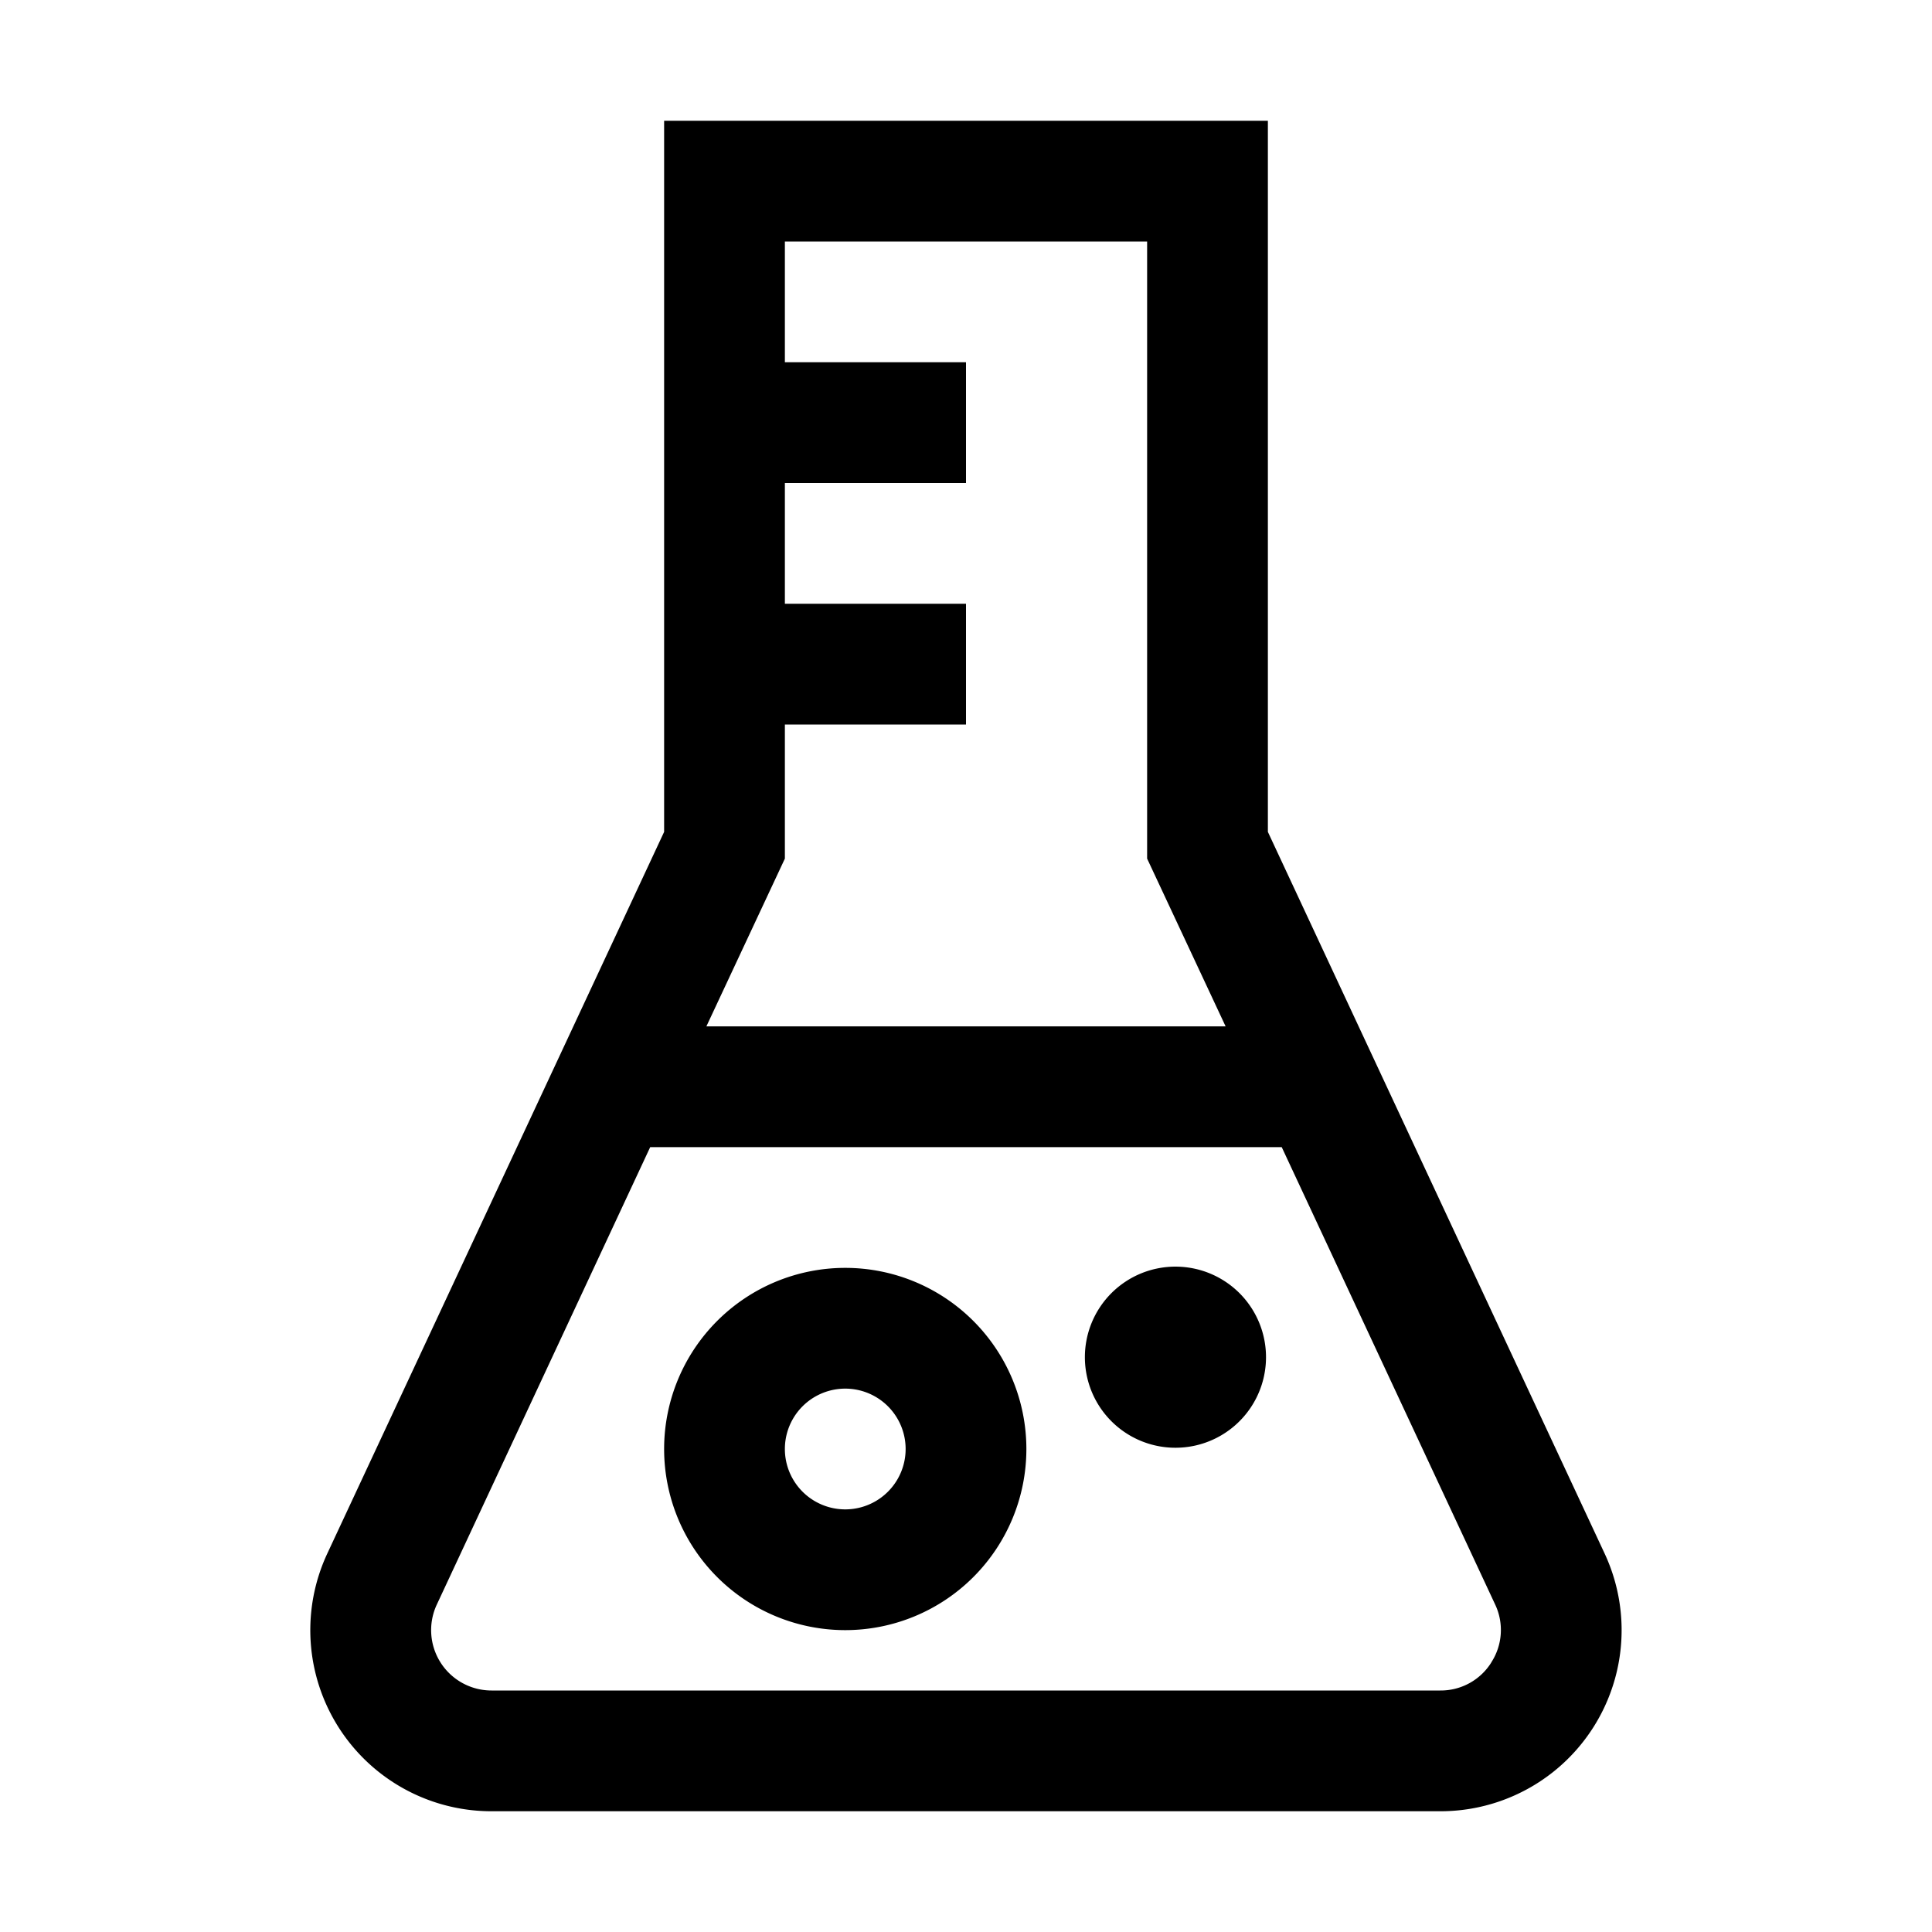
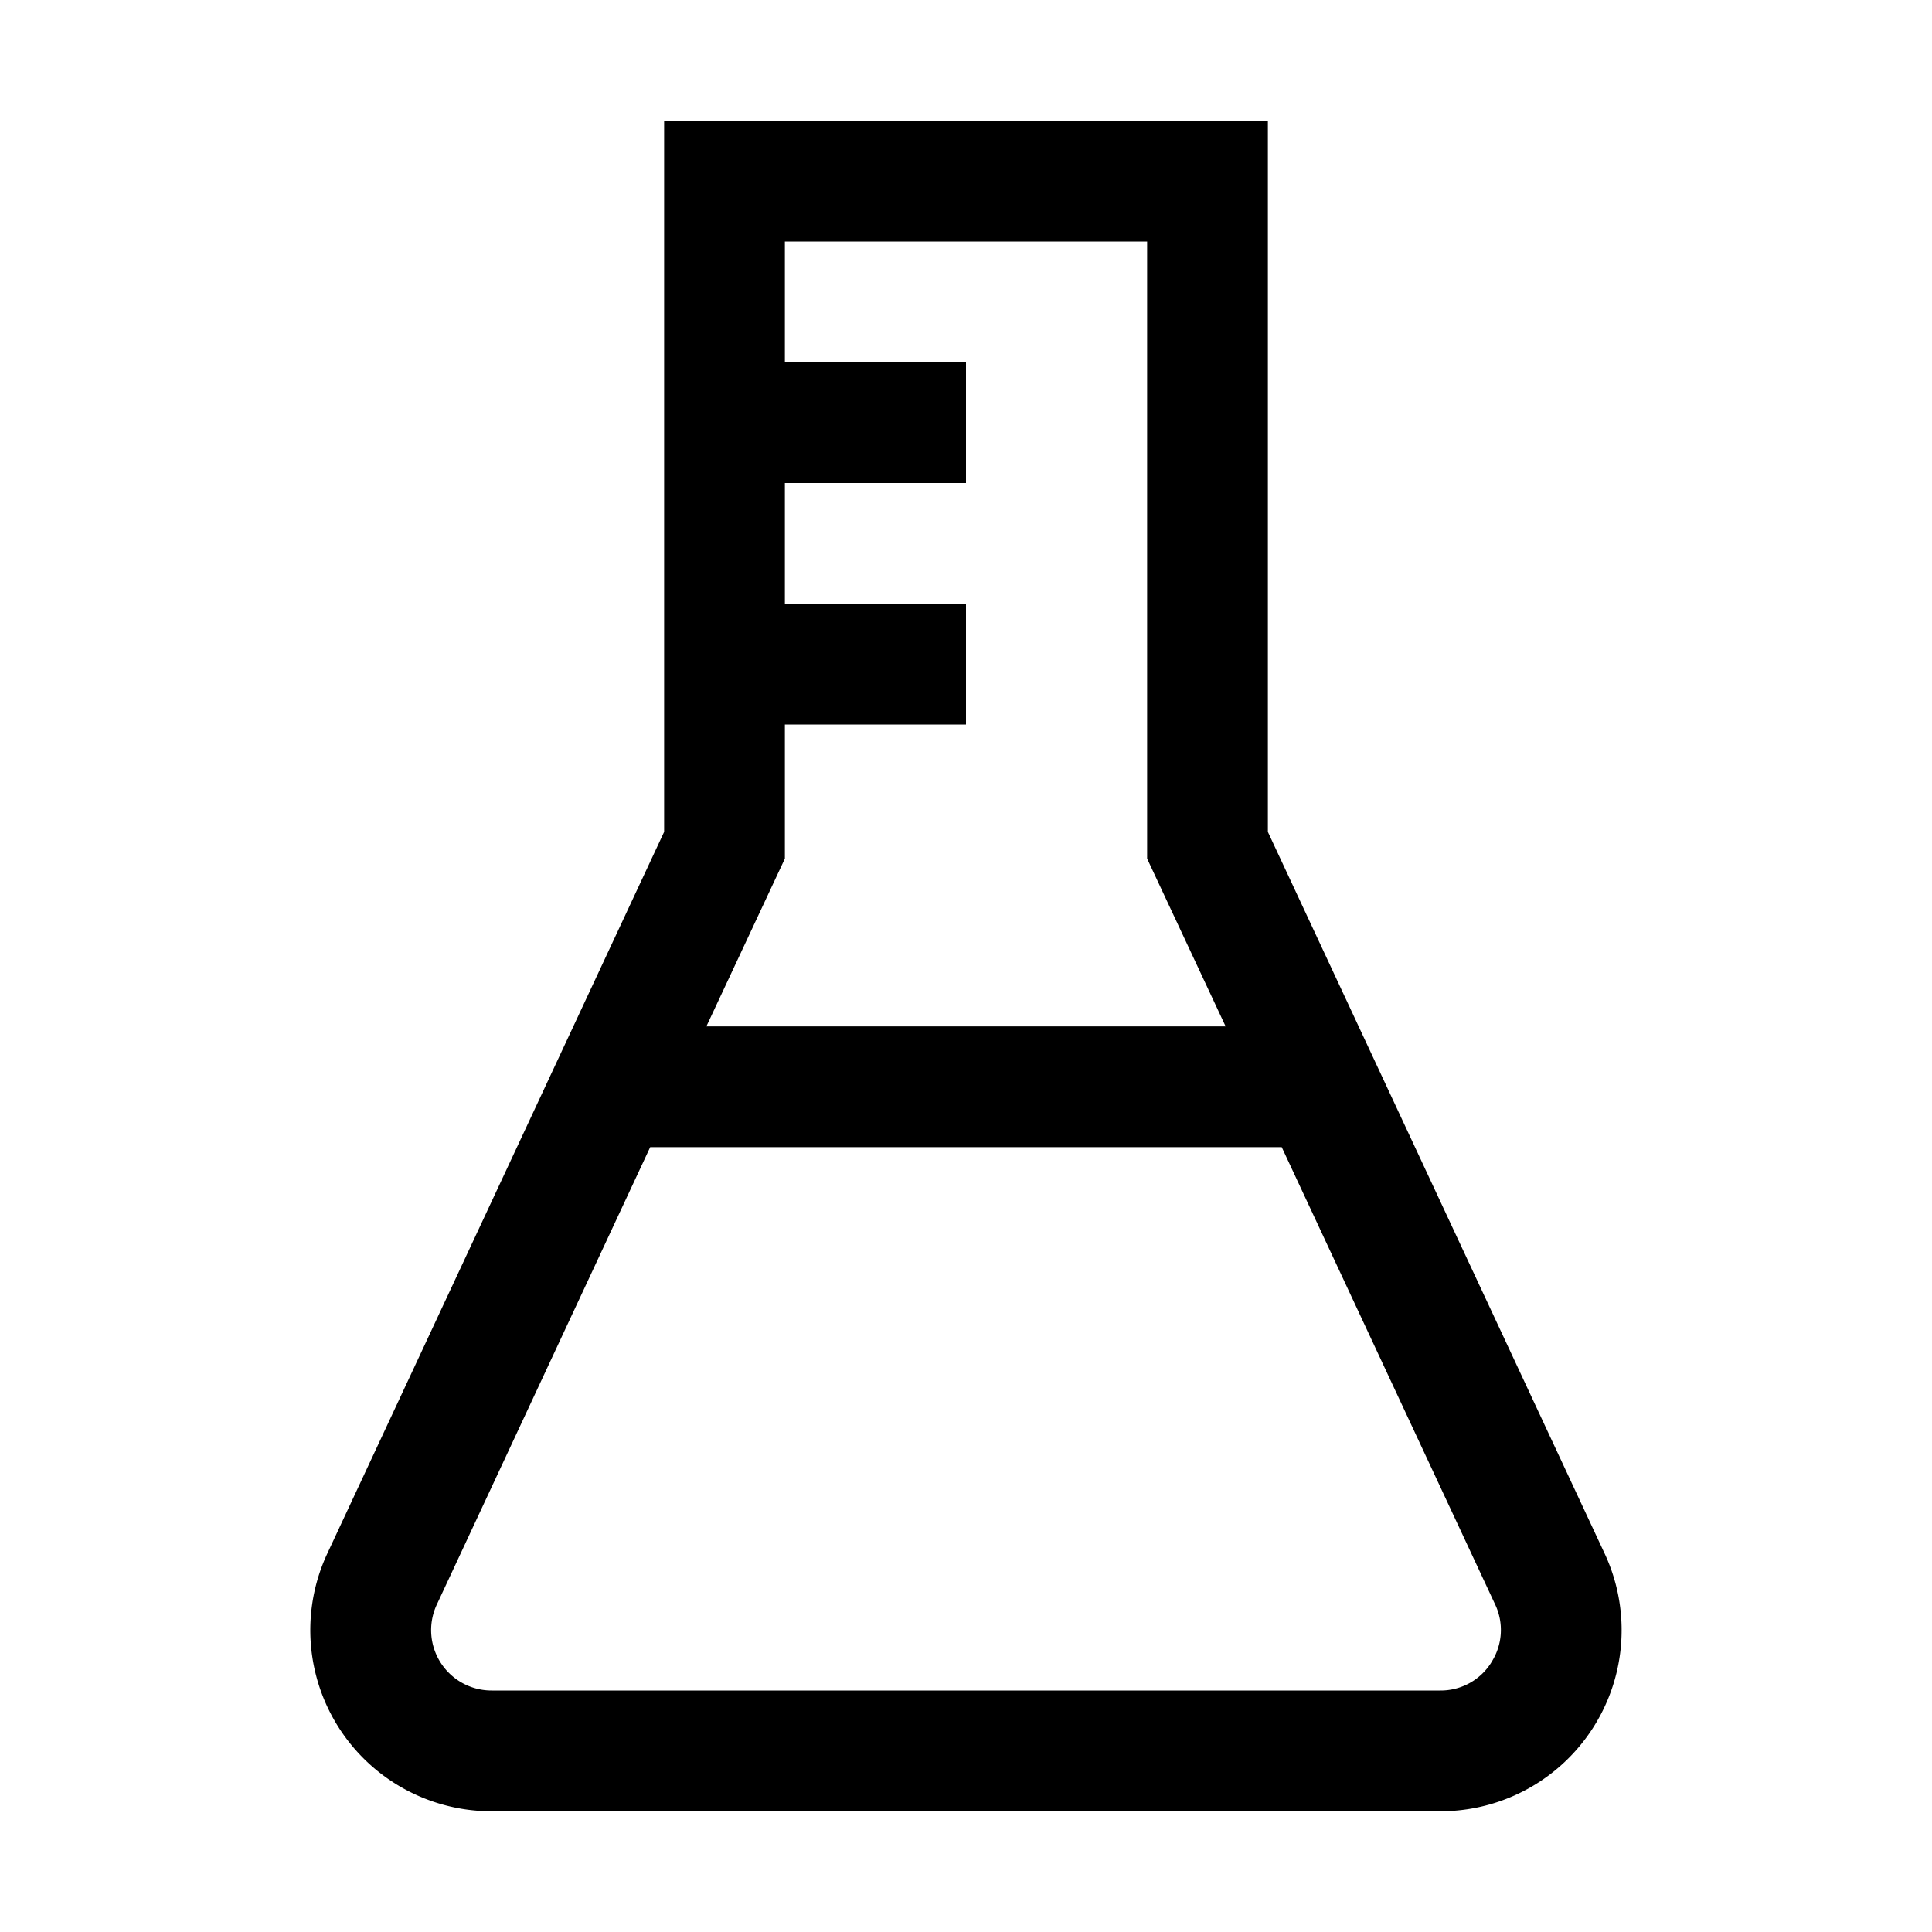
<svg xmlns="http://www.w3.org/2000/svg" viewBox="0 0 24 24">
-   <path fill-rule="evenodd" d="M10.5 15.75a2.25 2.25 0 1 0 0 4.5 2.25 2.25 0 0 0 0-4.5m0 3a.75.75 0 1 1 0-1.5.75.75 0 0 1 0 1.5" clip-rule="evenodd" />
-   <path d="M15.25 15.94A1.125 1.125 0 1 0 14 17.81a1.125 1.125 0 0 0 1.25-1.87" />
  <path fill-rule="evenodd" d="m19.933 19.298-4.183-8.964V1.5h-7.5v8.834l-4.184 8.964a2.25 2.25 0 0 0 2.04 3.202h11.789a2.25 2.25 0 0 0 2.038-3.202M9.75 9H12V7.5H9.75V6H12V4.5H9.75V3h4.5v7.666l.975 2.084h-6.45l.975-2.084zm8.775 11.653a.74.74 0 0 1-.633.347H6.106a.75.75 0 0 1-.68-1.067l2.651-5.683h7.845l2.652 5.683a.74.74 0 0 1-.05.72" clip-rule="evenodd" />
</svg>